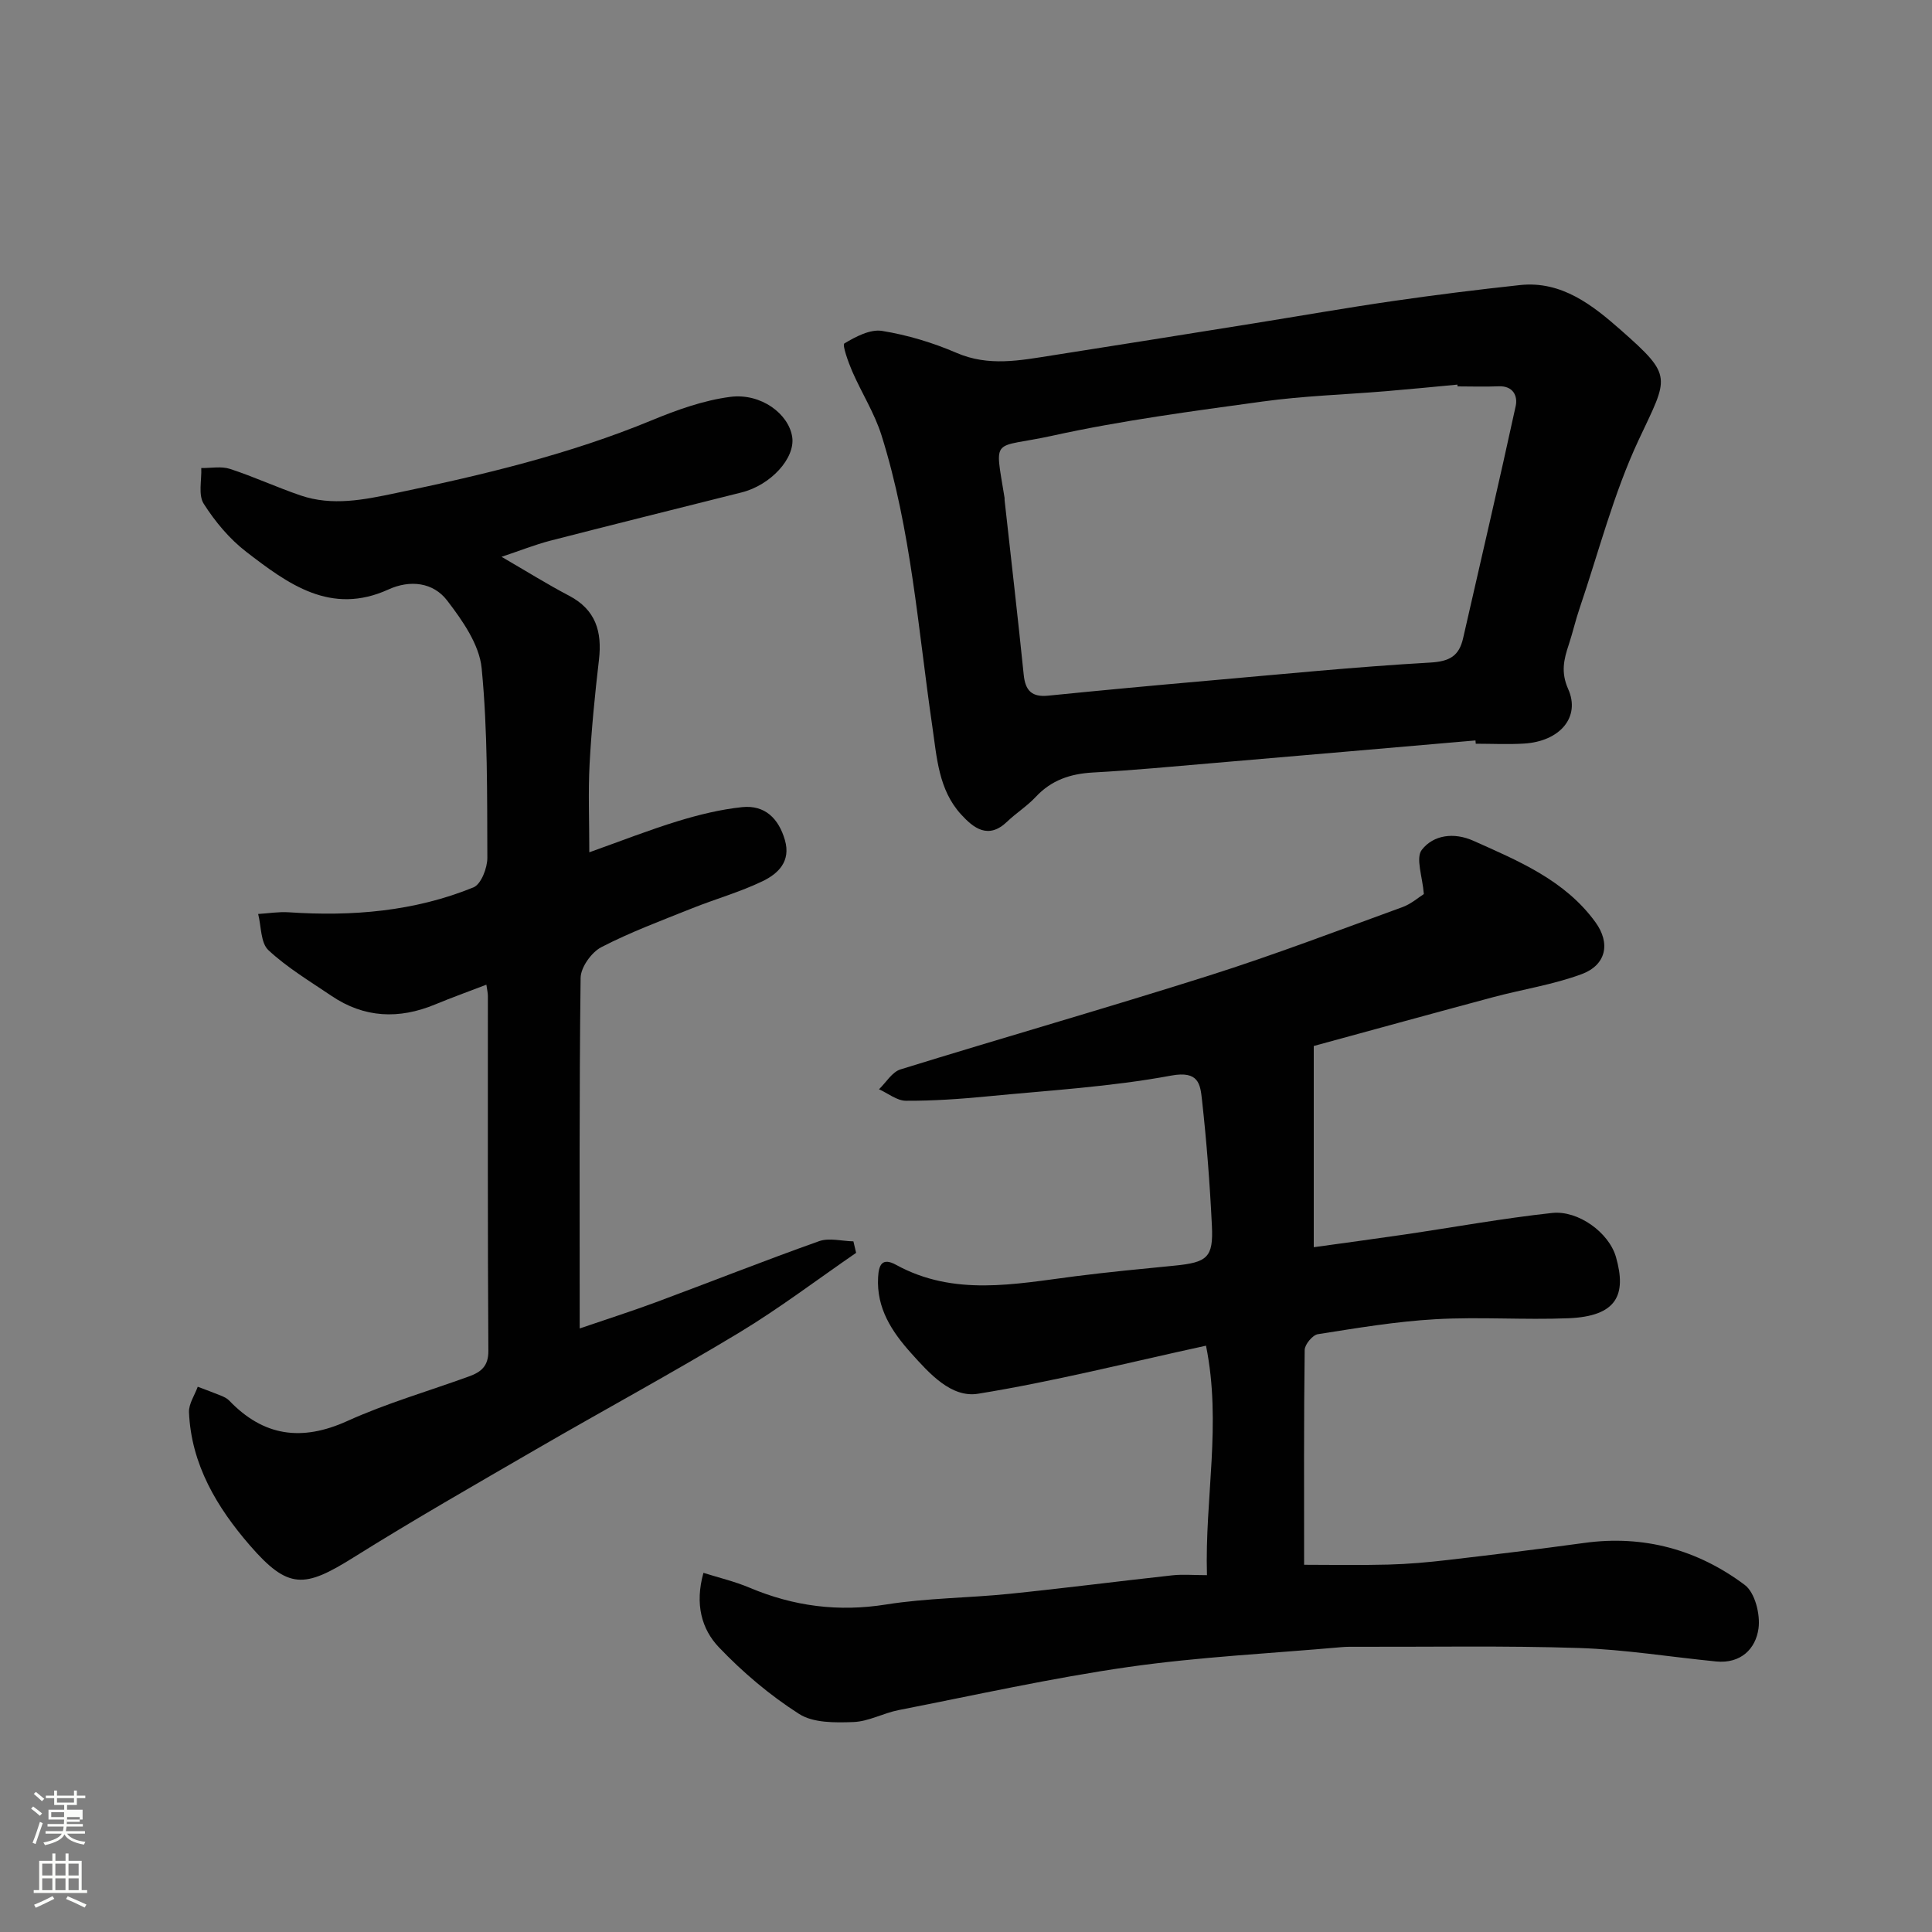
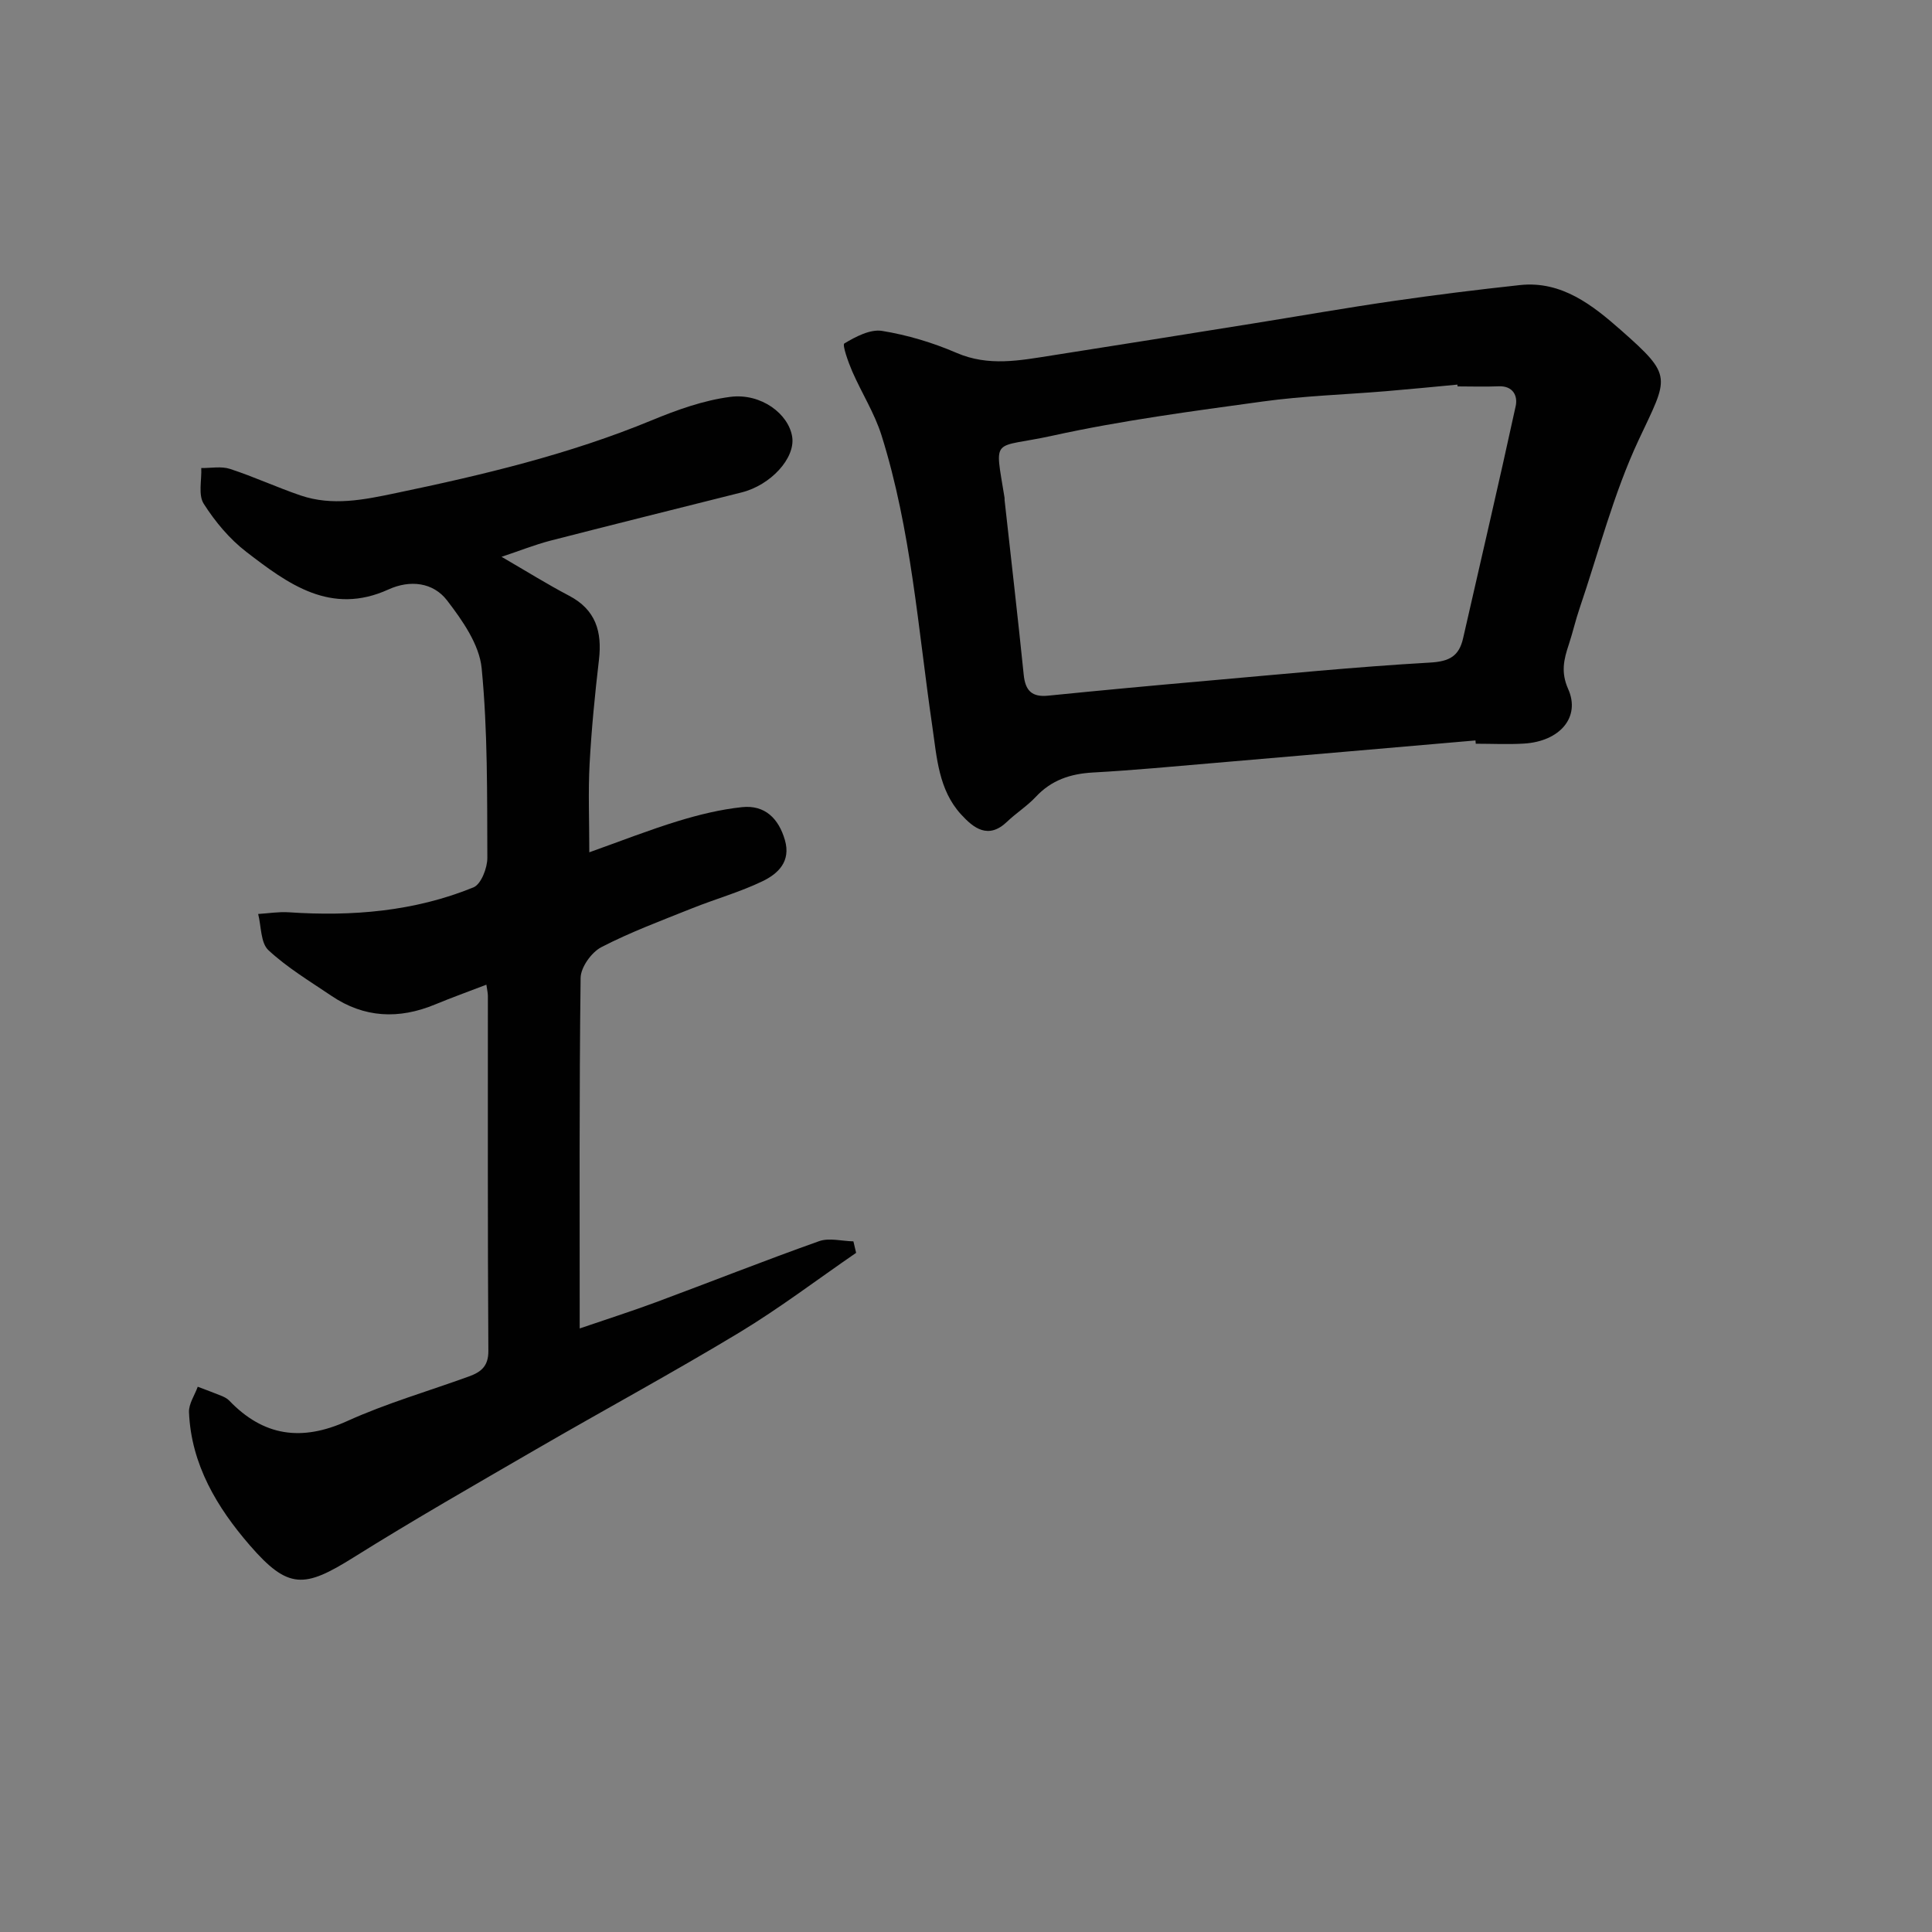
<svg xmlns="http://www.w3.org/2000/svg" enable-background="new 0 0 400 400" viewBox="0 0 400 400">
  <rect x="0" y="0" width="400" height="400" fill="#808080" stroke="none" />
-   <path d="m6.44 374.46.42-.45c.65.47 1.27.95 1.85 1.44l-.45.49c-.65-.56-1.25-1.06-1.82-1.48m.93 7.33-.63-.26c.55-1.36 1.05-2.8 1.52-4.33.19.1.38.19.59.27-.46 1.29-.95 2.73-1.48 4.32m-.38-10.38.44-.42c.43.34 1.01.82 1.74 1.44l-.49.49c-.53-.51-1.09-1.01-1.69-1.51m2.5.35h1.72v-1.04h.59v1.04h3.52v-1.04h.59v1.04h1.75v.53h-1.75v1.42h-2.03v.97h3.22v2.03h-3.24c0 .35-.01.66-.03.93h3.32v.53h-3.37c-.03.27-.08.58-.15.94h3.96v.53h-3.71c.67.92 1.93 1.48 3.79 1.68-.13.24-.23.44-.29.59-2.13-.38-3.48-1.08-4.04-2.12-.43.97-1.77 1.72-4.03 2.23-.09-.19-.2-.37-.33-.55 2.1-.42 3.37-1.03 3.81-1.83h-3.36v-.53h3.58c.08-.29.13-.61.16-.94h-3.33v-.53h3.39c.02-.27.04-.58.04-.93h-3.23v-2.03h3.25v-.97h-2.07v-1.42h-1.73zm1.12 3.44v1h2.65c.01-.3.02-.44.01-.4v-.25-.35zm1.19-2h3.52v-.91h-3.52zm4.71 3h-2.63v.59c0 .15-.01.28-.01.4h2.64v-1.99z" fill="#fbfcfa" />
-   <path d="m13.56 383.74h.63v1.52h2.72v6.07h1.13v.6h-11.06v-.6h1.13v-6.07h2.73v-1.52h.63v1.52h2.1v-1.52zm-2.69 8.83.38.56c-1.24.63-2.53 1.25-3.85 1.85-.1-.21-.21-.42-.34-.63 1.36-.55 2.63-1.15 3.81-1.78m-2.13-4.27h2.1v-2.45h-2.1zm0 3.04h2.1v-2.46h-2.1zm2.72-3.04h2.1v-2.45h-2.1zm0 3.04h2.1v-2.46h-2.1zm6.07 3.6c-1.41-.71-2.7-1.3-3.86-1.78l.35-.56c1.45.62 2.75 1.19 3.88 1.72zm-1.25-9.09h-2.1v2.45h2.1zm-2.09 5.49h2.1v-2.46h-2.1z" fill="#fbfcfa" />
  <g fill="#010101">
-     <path d="m294.79 185.11c-.27-3.6-1.74-7.46-.42-9.16 2.41-3.11 6.67-3.67 10.67-1.88 9.37 4.19 18.95 8.16 25.27 16.85 3.2 4.4 2.22 8.9-2.88 10.78-5.89 2.17-12.21 3.13-18.31 4.76-12.24 3.28-24.46 6.65-37.12 10.1v41.66c5.98-.83 12.41-1.69 18.83-2.63 10.17-1.5 20.31-3.35 30.52-4.46 5.37-.58 11.76 4.03 13.22 9.13 2.22 7.78.24 12.27-9.87 12.67-9.15.37-18.35-.32-27.49.2-8.16.46-16.27 1.83-24.36 3.1-1.09.17-2.71 2.12-2.73 3.26-.19 14.59-.12 29.17-.12 44.48 5.28 0 11.37.12 17.45-.04 4.11-.11 8.22-.47 12.3-.95 9.42-1.1 18.84-2.24 28.24-3.53 12.32-1.7 23.5 1.39 33.25 8.7 2.11 1.58 3.24 6.1 2.84 9-.58 4.28-3.73 7.33-8.76 6.84-9.47-.93-18.92-2.48-28.41-2.79-15.35-.5-30.73-.21-46.1-.25-1 0-2-.02-3 .07-14.73 1.31-29.55 2.02-44.17 4.11-15.95 2.29-31.73 5.82-47.56 8.92-3.18.62-6.23 2.36-9.38 2.48-3.78.14-8.32.21-11.26-1.68-6.04-3.86-11.67-8.62-16.62-13.82-3.51-3.69-5.01-8.86-3.18-15.39 3.13.99 6.46 1.77 9.56 3.08 9.13 3.85 18.38 5.05 28.28 3.47 8.43-1.34 17.06-1.34 25.57-2.21 11.25-1.15 22.47-2.6 33.71-3.83 2.14-.23 4.32-.03 7.13-.03-.48-15.82 3.08-31.36-.2-47.51-16.02 3.48-31.5 7.41-47.2 9.95-5.54.89-10.06-4.18-13.83-8.38-4.01-4.46-7.22-9.32-6.86-15.74.14-2.55.82-4.16 3.72-2.57 11.99 6.58 24.55 3.98 37.07 2.37 6.83-.87 13.7-1.53 20.56-2.2 6.82-.67 8.08-1.69 7.76-8.25-.42-8.7-1.09-17.4-2.05-26.06-.36-3.26-.66-6.1-6.38-5.04-12.54 2.33-25.39 3.07-38.13 4.31-5.58.54-11.2.93-16.8.9-1.86-.01-3.71-1.55-5.56-2.38 1.47-1.41 2.7-3.57 4.44-4.11 21.29-6.59 42.72-12.72 63.96-19.45 13.49-4.28 26.73-9.34 40.03-14.17 1.82-.69 3.36-2.06 4.37-2.68z" />
    <path d="m103.84 115.28c5.24 3.04 9.52 5.72 13.99 8.06 5.52 2.9 6.85 7.44 6.18 13.24-.84 7.18-1.55 14.38-1.94 21.59-.31 5.82-.06 11.67-.06 18.29 6.5-2.32 12.36-4.62 18.36-6.46 4.32-1.32 8.79-2.42 13.27-2.89 4.71-.49 7.57 2.33 8.87 6.83 1.27 4.41-1.41 6.95-4.62 8.5-4.67 2.25-9.73 3.67-14.56 5.6-6.34 2.54-12.78 4.93-18.83 8.06-2.04 1.06-4.26 4.16-4.29 6.36-.3 23.98-.19 47.96-.19 72.58 5.51-1.89 10.67-3.53 15.74-5.41 11.29-4.19 22.48-8.63 33.83-12.66 2.1-.74 4.72-.01 7.1.04.19.79.38 1.59.56 2.38-8.05 5.53-15.86 11.47-24.2 16.51-13.82 8.34-28.03 16.03-42 24.13-12.69 7.36-25.44 14.65-37.87 22.43-10.14 6.34-13.48 6.7-21.47-2.53-6.74-7.78-12.14-16.71-12.58-27.55-.07-1.73 1.18-3.51 1.81-5.27 1.61.61 3.23 1.2 4.82 1.85.59.24 1.23.54 1.67.99 7.12 7.44 15.02 8.54 24.47 4.26 8.12-3.68 16.78-6.18 25.18-9.23 2.45-.89 4.06-2.07 4.03-5.31-.16-24.49-.09-48.98-.1-73.47 0-.63-.16-1.26-.31-2.33-3.7 1.42-7.19 2.67-10.61 4.09-7.49 3.11-14.69 2.81-21.48-1.79-4.45-3.01-9.14-5.82-13.04-9.45-1.62-1.51-1.47-4.93-2.12-7.49 2.12-.13 4.25-.49 6.34-.35 13.11.88 26-.17 38.24-5.16 1.57-.64 2.88-4.02 2.87-6.12-.06-13.1.09-26.25-1.18-39.26-.48-4.9-3.98-9.89-7.16-14.03-2.88-3.75-7.65-4.31-12.13-2.27-11.96 5.45-20.82-1.16-29.43-7.78-3.47-2.67-6.46-6.25-8.82-9.96-1.17-1.83-.4-4.89-.51-7.4 1.99.03 4.13-.41 5.94.18 4.94 1.61 9.68 3.81 14.6 5.49 6.61 2.25 13.12.91 19.79-.49 18.03-3.76 35.87-8.01 52.96-15.07 5.2-2.15 10.69-4.12 16.22-4.84 6.41-.83 12.14 3.55 12.84 8.32.64 4.39-4.45 9.95-10.48 11.46-13.24 3.33-26.49 6.62-39.71 10.02-3.17.84-6.2 2.05-9.99 3.31z" />
    <path d="m305.48 153.3c-18.04 1.56-36.08 3.13-54.12 4.67-8.36.71-16.71 1.51-25.09 1.97-4.66.26-8.59 1.57-11.83 5.05-1.78 1.9-4.05 3.33-5.94 5.14-3.88 3.72-6.93 1.32-9.5-1.49-4.7-5.12-5.04-11.85-5.98-18.29-2.95-20.17-4.36-40.63-10.51-60.21-1.44-4.59-4.12-8.79-6.06-13.24-.83-1.91-2.1-5.51-1.64-5.79 2.34-1.4 5.35-3 7.82-2.6 5.25.85 10.5 2.43 15.39 4.54 6.67 2.89 13.17 1.57 19.78.54 13.87-2.17 27.73-4.39 41.59-6.61 9.67-1.55 19.32-3.25 29-4.65 8.74-1.27 17.52-2.36 26.31-3.31 8.66-.93 15.11 4.24 20.87 9.31 10.96 9.66 9.84 9.64 3.69 22.77-5.2 11.11-8.27 23.22-12.24 34.9-.84 2.46-1.41 5.01-2.23 7.48-1.02 3.06-1.66 5.71-.12 9.17 2.61 5.83-1.72 10.85-9.14 11.3-3.32.2-6.66.03-9.99.03-.02-.22-.04-.45-.06-.68zm-3.7-73.3c-.01-.12-.03-.25-.04-.37-4.92.46-9.83.95-14.76 1.36-8.53.71-17.11.97-25.57 2.14-14.55 2-29.16 3.92-43.48 7.07-12.63 2.78-12.04-.13-9.95 12.85.03.16-.01.33.01.5 1.33 12.05 2.73 24.1 3.96 36.16.33 3.28 1.69 4.66 5.05 4.32 10.95-1.1 21.91-2.12 32.87-3.08 15.39-1.35 30.77-2.89 46.19-3.77 4.06-.23 6.03-1.34 6.87-5.08 3.64-16.01 7.39-31.99 10.88-48.04.45-2.08-.53-4.21-3.54-4.08-2.82.12-5.65.02-8.49.02z" />
  </g>
</svg>